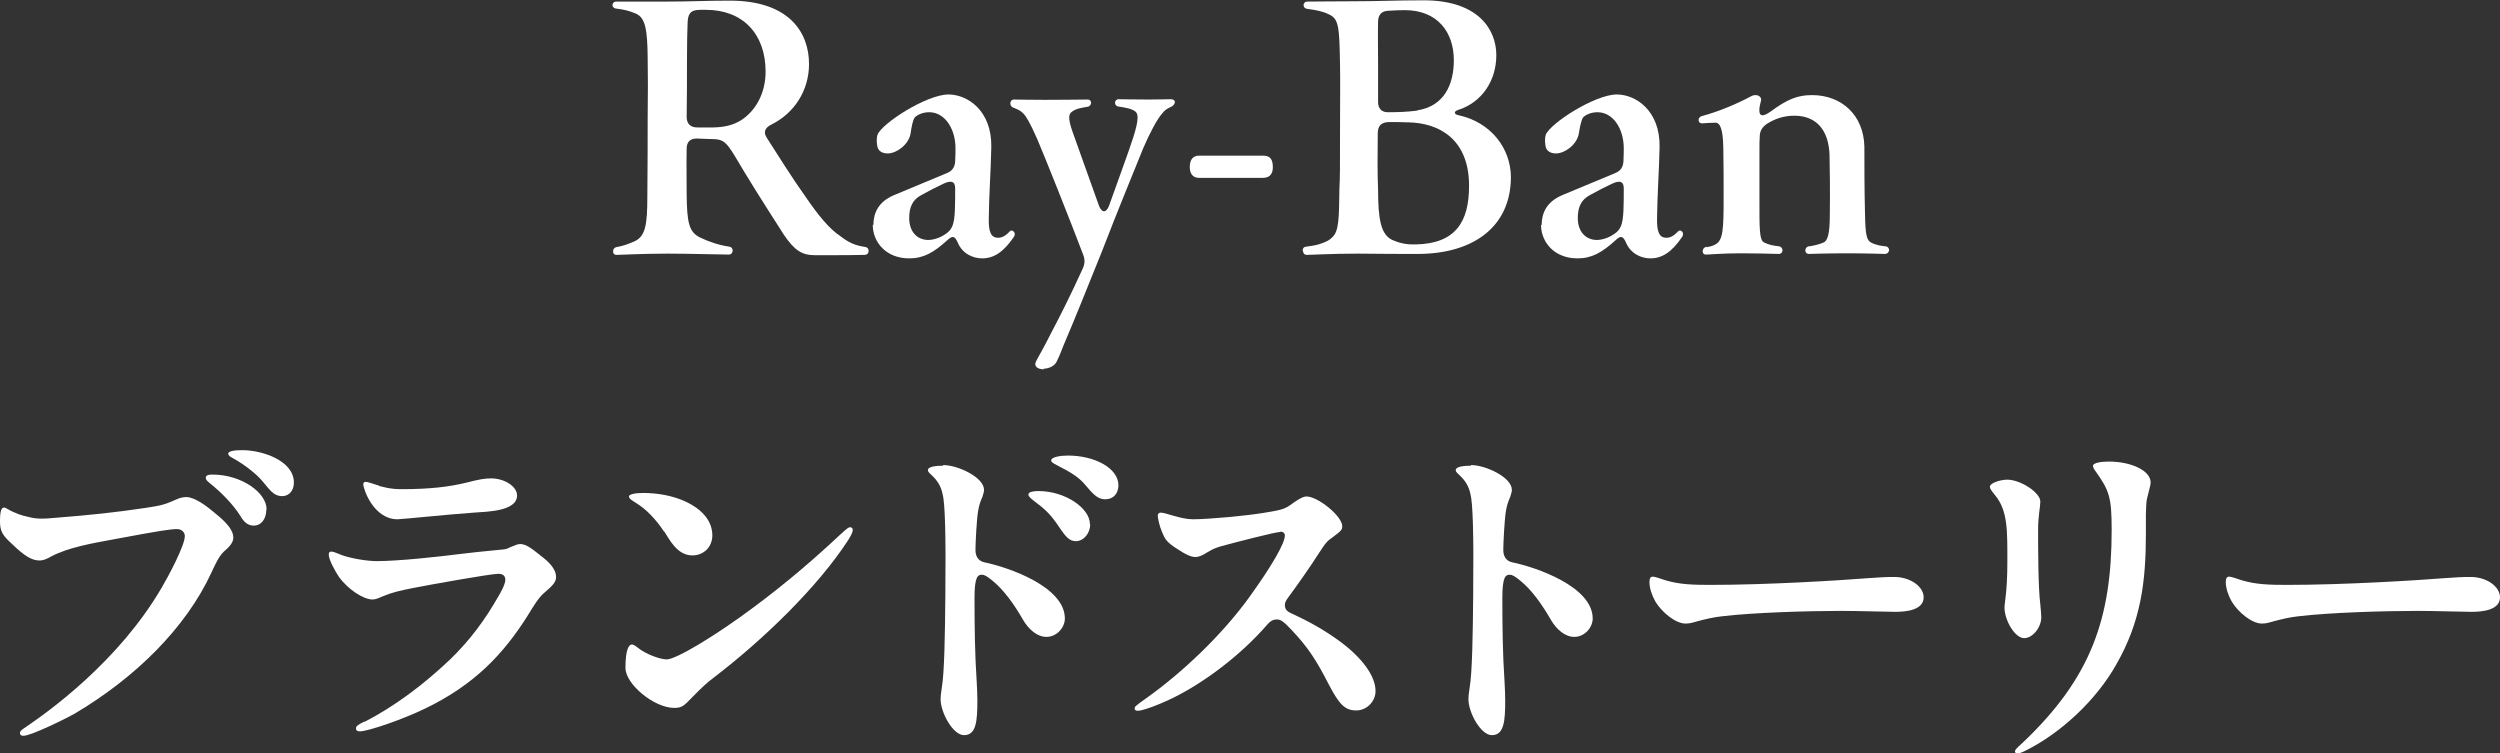
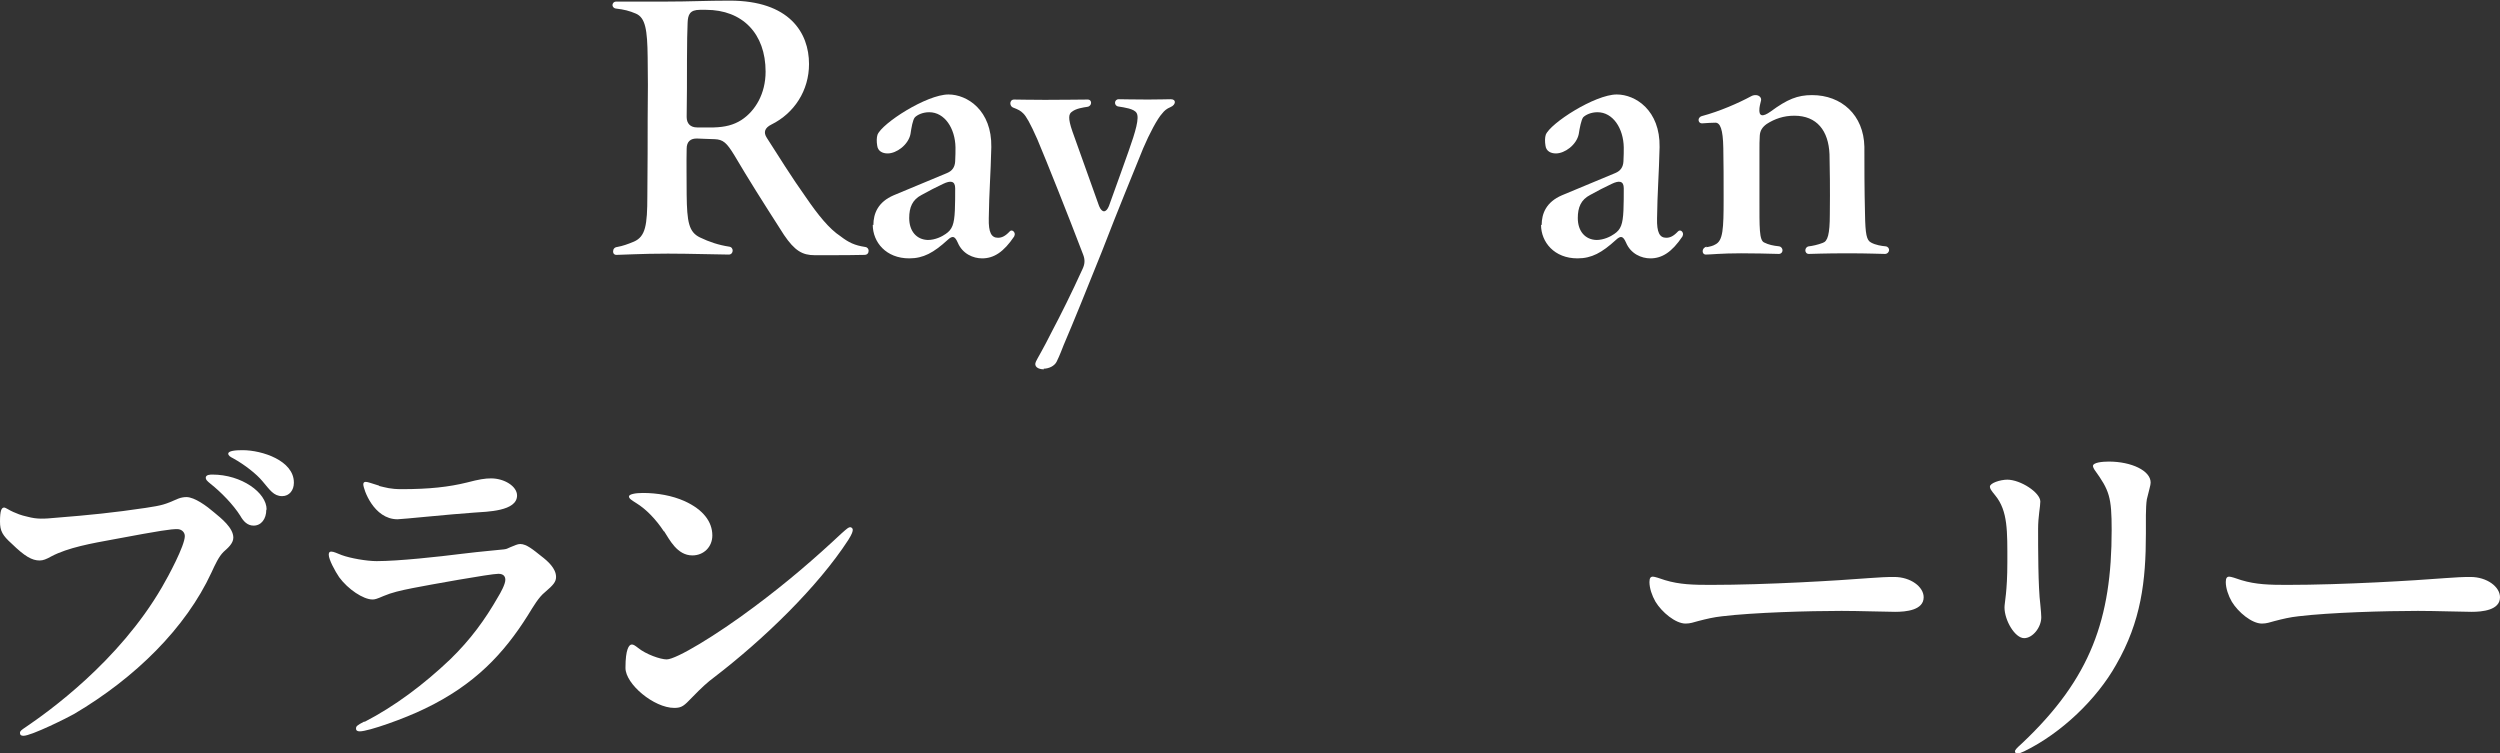
<svg xmlns="http://www.w3.org/2000/svg" id="_タイプ別おすすめRay-Banフレーム" data-name="　　タイプ別おすすめRay-Banフレーム" viewBox="0 0 78.86 23.76">
  <rect x="0" y="0" width="78.86" height="23.76" fill="#333333" stroke="none" />
  <defs>
    <style>
      .cls-1 {
        fill: #fff;
      }
    </style>
  </defs>
  <path class="cls-1" d="M24.73,7.41c-.75-1.17-1.09-1.71-1.57-2.52-.24-.39-.35-.49-.62-.5-.24-.01-.37-.01-.54-.02-.22-.01-.34.1-.34.32-.01.46,0,.89,0,1.45.01.87.07,1.18.42,1.35.29.14.59.24.92.29.16.02.14.25-.01.25-.29,0-1.24-.03-1.92-.03-.85,0-1.46.04-1.63.04-.05,0-.1-.03-.1-.11,0-.07.04-.13.13-.14.17-.03.34-.09.53-.17.36-.16.42-.51.42-1.44.01-1.03.01-1.74.01-2.41.01-.88.01-1.36,0-1.97-.01-.86-.07-1.24-.37-1.37-.21-.09-.37-.13-.63-.16-.08-.01-.11-.07-.11-.11,0-.05.04-.11.12-.11h1.56c.78,0,1.26-.03,2.02-.03,1.88,0,2.5,1.01,2.5,2,0,.83-.46,1.55-1.19,1.91-.2.1-.26.24-.14.42.36.56.78,1.24,1.23,1.87.39.57.74,1,1.09,1.23.26.2.45.29.78.34.08.01.11.07.11.12,0,.07-.04.13-.13.13-.35.01-.64.01-1.57.01-.39,0-.63-.14-.97-.64ZM22.51,4.02c.37-.01.63-.08.87-.23.45-.29.77-.84.77-1.53,0-1.2-.73-1.95-1.88-1.95h-.19c-.32,0-.38.15-.39.41-.01.25-.02.62-.02,1.17,0,.63,0,1.2-.01,1.8,0,.21.12.33.33.33h.52Z" />
  <path class="cls-1" d="M27.55,7.1c0-.37.15-.73.64-.94l1.68-.7c.17-.07.25-.19.26-.37.01-.17.01-.32.01-.44-.01-.6-.34-1.11-.83-1.11-.2,0-.37.08-.45.16-.07.08-.11.33-.14.53-.07.34-.44.61-.72.61-.16,0-.31-.07-.33-.25-.02-.12-.02-.25.01-.34.14-.36,1.55-1.27,2.24-1.27.59,0,1.37.5,1.35,1.66-.02.87-.07,1.43-.08,2.25-.01.44.08.61.29.61.12,0,.23-.05.37-.2.06-.07.16,0,.16.09,0,.02-.01.04-.02.07-.33.49-.64.69-1.01.69-.28,0-.62-.14-.77-.5-.09-.2-.16-.23-.32-.08-.44.4-.76.58-1.21.58-.73,0-1.15-.51-1.15-1.06ZM29.83,7.38c.21-.14.27-.31.29-.74.01-.23.01-.46.01-.7s-.15-.25-.38-.14c-.23.11-.45.22-.68.35-.29.15-.39.39-.39.73,0,.41.23.68.59.69.23,0,.45-.11.56-.19Z" />
  <path class="cls-1" d="M32.93,11.65c-.19,0-.33-.09-.25-.25.04-.09.21-.36.51-.96.26-.49.61-1.19.96-1.96.07-.15.08-.28.02-.44-.48-1.26-1.15-2.94-1.45-3.65-.23-.52-.35-.72-.44-.81-.09-.09-.15-.12-.33-.19-.05-.02-.08-.08-.08-.13s.03-.12.12-.12c.13,0,.47.01.97.01s1.26-.01,1.35-.01c.15,0,.14.21-.01.23-.13.02-.35.05-.48.15-.11.07-.14.2.01.63.23.65.48,1.35.84,2.35.09.22.22.22.31,0,.28-.78.47-1.3.62-1.73.22-.62.35-1.06.25-1.21-.08-.13-.38-.17-.57-.2-.15-.02-.14-.23.01-.23.11,0,.47.01.92.01s.51-.01.72-.01c.09,0,.13.04.13.09,0,.05-.04.12-.14.16-.12.05-.19.11-.26.2-.15.16-.4.63-.6,1.1-.41,1.02-.72,1.75-1.3,3.25-.49,1.22-.88,2.19-1.21,2.96-.13.34-.19.46-.22.52-.07.14-.25.22-.41.22Z" />
-   <path class="cls-1" d="M37.82,5.61c-.22,0-.29-.17-.29-.34,0-.23.1-.36.29-.36h2.02c.24,0,.31.13.31.37,0,.17-.07.33-.31.33h-2.02Z" />
-   <path class="cls-1" d="M41.09,7.91c0-.07.03-.12.11-.13.24-.03.35-.05.51-.11.13-.05.23-.09.33-.2.19-.19.2-.57.21-1.51.02-.39.02-.59.02-1.93,0-.86.01-1.47,0-1.97-.02-1.26-.04-1.48-.38-1.62-.16-.08-.36-.12-.65-.16-.09-.01-.12-.07-.12-.12s.04-.11.12-.11c.38,0,.72-.01,1.49-.01s1.25-.03,2.18-.03c1.73,0,2.29.93,2.29,1.73s-.45,1.49-1.21,1.73c-.13.04-.13.13,0,.16,1.04.22,1.67,1.05,1.67,1.97-.01,1.56-1.19,2.4-2.91,2.41-.38,0-1.3,0-1.91-.01-.84,0-1.45.04-1.62.04-.08,0-.12-.07-.12-.13ZM46.34,5.86c0-1.49-.97-1.98-1.9-2-.22-.01-.44-.01-.61-.01-.25,0-.36.11-.37.33-.01.71-.01,1.32.01,1.79,0,.96.09,1.43.45,1.6.21.09.42.15.73.14,1.26-.02,1.69-.71,1.69-1.84ZM44.71,3.48c.84-.13,1.15-.81,1.15-1.58,0-.88-.51-1.58-1.55-1.58-.19,0-.36.01-.52.02-.21.01-.31.12-.32.33-.01.34,0,.85,0,1.36v1.19c0,.21.12.33.33.32.29,0,.59-.01.9-.05Z" />
  <path class="cls-1" d="M48.63,7.1c0-.37.15-.73.64-.94l1.68-.7c.17-.07.25-.19.26-.37.01-.17.01-.32.01-.44-.01-.6-.34-1.11-.83-1.11-.2,0-.37.08-.45.16-.06.08-.11.33-.14.53-.07.34-.44.61-.72.61-.16,0-.31-.07-.33-.25-.02-.12-.02-.25.01-.34.14-.36,1.55-1.27,2.24-1.27.59,0,1.37.5,1.35,1.66-.02.87-.07,1.43-.08,2.25-.01.44.08.61.29.61.12,0,.23-.05.37-.2.07-.07.16,0,.16.09,0,.02-.01.04-.02.07-.33.49-.64.69-1.01.69-.28,0-.62-.14-.77-.5-.09-.2-.16-.23-.32-.08-.44.4-.76.58-1.21.58-.73,0-1.15-.51-1.15-1.06ZM50.92,7.38c.21-.14.27-.31.29-.74.01-.23.01-.46.01-.7s-.15-.25-.38-.14c-.23.11-.45.22-.68.35-.29.15-.39.39-.39.73,0,.41.23.68.59.69.23,0,.45-.11.56-.19Z" />
  <path class="cls-1" d="M53.82,7.8c.11-.02.21-.04.29-.09.24-.12.26-.48.26-1.43,0-.65,0-1.09-.01-1.61-.01-.6-.1-.8-.25-.8-.11,0-.25.01-.4.02-.08.01-.13-.04-.13-.11,0-.04.03-.1.11-.12.56-.15,1.15-.41,1.54-.62.05-.03.1-.04.15-.04.11,0,.19.08.17.17-.01.05-.04.15-.05.24-.03.28.11.28.35.11.53-.39.85-.52,1.31-.52.93,0,1.63.63,1.65,1.63,0,.64,0,1.31.02,2.12.01.64.05.83.19.9.14.08.34.11.46.12.08.01.11.07.11.12s-.05.12-.13.12c-.14,0-.51-.02-1.18-.02-.72,0-1.14.02-1.22.02-.15,0-.15-.22,0-.24.1-.01.29-.05.44-.11.15-.05.22-.26.22-.9.01-.8,0-1.49-.01-1.89-.03-.75-.4-1.22-1.11-1.22-.34,0-.62.1-.87.26-.14.1-.21.21-.22.37-.01.15-.01.3-.01.47v1.53c0,.9-.01,1.3.15,1.37.14.07.28.1.47.12.15.03.14.24-.01.24-.39-.01-.75-.02-1.19-.02-.62,0-.97.04-1.11.04s-.14-.22.03-.25Z" />
  <path class="cls-1" d="M.42,16.15c.12.05.22.1.45.15.3.08.5.07.92.03,1.01-.08,1.81-.16,2.81-.31.52-.08.59-.1,1.02-.29.1-.04.2-.05.26-.05.26,0,.65.29.87.48.23.19.61.49.61.8,0,.19-.19.34-.31.45-.15.15-.26.39-.38.65-.81,1.75-2.4,3.32-4.33,4.46-.19.11-1.35.69-1.6.69-.08,0-.11-.03-.11-.09s.04-.09.19-.19c.69-.47,2.92-2.05,4.29-4.41.2-.34.72-1.31.72-1.61,0-.12-.1-.22-.24-.22-.2,0-.5.04-1.99.32-.71.13-1.45.26-1.98.54-.16.09-.26.13-.37.13-.24,0-.47-.13-.88-.53-.29-.26-.37-.4-.37-.7,0-.35.05-.44.13-.44.05,0,.17.09.29.14ZM8.4,16.08c0,.29-.16.5-.4.5-.19,0-.32-.13-.42-.31-.22-.35-.61-.75-.94-1.01-.11-.09-.15-.13-.15-.19,0-.1.15-.1.21-.1.92,0,1.71.57,1.71,1.1ZM9.27,15.23c0,.23-.14.42-.37.42-.27,0-.39-.2-.62-.47-.19-.23-.56-.52-.92-.72-.1-.05-.16-.09-.16-.15,0-.09.23-.11.45-.11.62,0,1.62.33,1.62,1.02Z" />
  <path class="cls-1" d="M11.5,22.77c.95-.49,1.87-1.18,2.7-1.97.65-.63,1.11-1.27,1.51-1.97.08-.13.23-.4.23-.54,0-.09-.04-.19-.22-.19-.25,0-2.19.35-2.7.45-.4.08-.66.14-.92.25-.23.1-.28.11-.35.11-.29,0-.77-.32-1.05-.7-.13-.19-.33-.56-.33-.71,0-.05.01-.1.08-.1.08,0,.17.05.33.11.27.1.79.19,1.1.19.69,0,1.97-.14,2.68-.23.65-.08,1.18-.12,1.33-.14.08-.01.11-.02.21-.07.13-.05.22-.1.31-.1.2,0,.42.19.66.38.21.16.47.39.47.66,0,.15-.08.25-.35.48-.2.16-.36.44-.54.73-.76,1.21-1.68,2.19-3.24,2.94-.65.32-1.79.72-2.06.72-.07,0-.12-.02-.12-.09s.03-.1.26-.22ZM11.96,15.33c.22.05.35.1.71.1.88,0,1.49-.07,2.06-.21.38-.1.57-.13.76-.13.42,0,.82.25.82.54,0,.5-.95.51-1.36.54-.74.05-2.28.21-2.41.21-.76,0-1.08-.96-1.08-1.1,0-.05.02-.08.08-.08s.19.05.42.12Z" />
  <path class="cls-1" d="M19.73,21.06c0-.58.11-.73.2-.73.05,0,.1.03.2.11.25.2.7.36.9.36.3,0,1.56-.76,2.75-1.65,1.05-.78,1.95-1.56,2.76-2.32.19-.17.23-.2.28-.2.03,0,.08.03.08.08,0,.05-.02.13-.14.32-.96,1.48-2.66,3.13-4.24,4.34-.19.14-.38.31-.69.63-.25.26-.32.33-.56.33-.64,0-1.54-.75-1.54-1.26ZM20.94,16.76c-.25-.38-.56-.7-.87-.89-.14-.09-.23-.14-.23-.21s.2-.11.44-.11c.45,0,.92.08,1.32.26.57.26.87.64.87,1.08,0,.36-.27.63-.63.63-.48,0-.72-.5-.89-.76Z" />
-   <path class="cls-1" d="M29.75,14.67c.47,0,1.29.39,1.29.78,0,.05-.01.1-.05.22-.07.16-.11.28-.14.47-.04.24-.08.97-.08,1.21,0,.2.09.35.29.39.73.15,2.53.76,2.53,1.77,0,.28-.25.58-.58.58-.29,0-.56-.23-.74-.54-.27-.47-.6-.94-.96-1.23-.17-.14-.25-.19-.34-.19-.12,0-.23.05-.23.72,0,.9.01,1.79.07,2.67.01.19.02.38.02.57,0,.64-.03,1.1-.42,1.1-.35,0-.74-.71-.74-1.14,0-.07.01-.17.04-.37.08-.45.1-1.71.11-2.91.02-1.91-.01-2.93-.09-3.2-.05-.23-.15-.4-.34-.58-.11-.1-.12-.12-.12-.16,0-.12.29-.14.48-.14ZM34.39,16.54c0,.27-.2.53-.45.53s-.36-.2-.61-.56c-.23-.33-.41-.48-.69-.69-.1-.08-.2-.15-.2-.22,0-.09.17-.11.32-.11.84,0,1.62.54,1.62,1.04ZM35.28,15.3c0,.26-.15.45-.42.45-.25,0-.4-.19-.64-.47-.2-.24-.48-.4-.85-.59-.17-.09-.21-.11-.21-.17,0-.1.28-.15.52-.15.86,0,1.6.4,1.6.94Z" />
-   <path class="cls-1" d="M40.39,16.78c-.16,0-1.35.31-1.87.45-.24.07-.29.11-.45.2-.12.08-.25.14-.36.14-.12,0-.27-.05-.6-.27-.32-.21-.36-.29-.46-.53-.08-.19-.13-.44-.13-.5s.03-.1.1-.1c.14,0,.64.21,1,.21.51,0,1.69-.11,2.23-.2.6-.1.67-.11.95-.32.21-.15.33-.2.41-.2.36,0,1.13.62,1.13.94,0,.11-.04.15-.28.33-.2.14-.23.17-.47.54-.3.47-.68,1-.95,1.37-.1.13-.11.19-.11.25,0,.1.04.19.21.26.54.25,1.02.51,1.55.9.67.5,1.1,1.07,1.1,1.55,0,.32-.27.61-.61.61-.36,0-.54-.2-.86-.81-.39-.76-.65-1.17-1.17-1.72-.27-.29-.36-.34-.47-.34-.09,0-.19.02-.33.19-.82.94-1.96,1.8-2.96,2.29-.56.27-.98.4-1.09.4-.08,0-.11-.02-.11-.08,0-.04.03-.08.36-.31,1.14-.81,2.4-2,3.27-3.21.72-1,1.11-1.69,1.11-1.93,0-.07-.05-.12-.15-.12Z" />
-   <path class="cls-1" d="M46.4,14.67c.47,0,1.29.39,1.29.78,0,.05-.01.1-.05.22-.07.16-.11.28-.14.47-.04.24-.08.97-.08,1.21,0,.2.09.35.29.39.73.15,2.53.76,2.53,1.77,0,.28-.25.58-.58.58-.29,0-.56-.23-.74-.54-.27-.47-.6-.94-.96-1.23-.17-.14-.25-.19-.34-.19-.12,0-.23.05-.23.72,0,.9.01,1.79.07,2.67.01.19.02.38.02.57,0,.64-.03,1.1-.42,1.1-.35,0-.74-.71-.74-1.14,0-.07.01-.17.04-.37.08-.45.1-1.71.11-2.91.02-1.91-.01-2.93-.09-3.2-.05-.23-.15-.4-.34-.58-.11-.1-.12-.12-.12-.16,0-.12.29-.14.48-.14Z" />
  <path class="cls-1" d="M58.89,18.24c.43-.03.6-.04.86-.04.52,0,.93.31.93.64,0,.41-.56.46-.9.46-.29,0-1.13-.03-1.69-.03-1.02,0-2.78.05-3.77.17-.27.03-.48.08-.75.15-.15.04-.25.08-.4.08-.32,0-.75-.36-.95-.69-.11-.19-.19-.43-.19-.62,0-.13.04-.17.11-.17.05,0,.21.05.38.11.46.14.9.15,1.43.15,1.8,0,4.06-.14,4.95-.21Z" />
  <path class="cls-1" d="M63.31,15.13c.43,0,1.05.41,1.05.69,0,.16-.07.47-.07.86,0,.61,0,1.84.07,2.39.02.19.03.34.03.4,0,.32-.27.66-.54.66-.29,0-.62-.56-.62-.97,0-.15.09-.49.09-1.42,0-.98.02-1.62-.38-2.11-.14-.17-.17-.22-.17-.28,0-.11.32-.22.56-.22ZM66.07,14.82s-.05-.08-.05-.12c0-.11.29-.14.5-.14.72,0,1.32.29,1.32.66,0,.04-.01.1-.04.21-.03.12-.05.2-.08.32-.04.24-.03.75-.03,1.08,0,1.5-.15,2.77-.94,4.14-.6,1.07-1.71,2.15-2.9,2.73-.11.05-.16.07-.21.07-.05,0-.08-.03-.08-.07,0-.04.03-.08.23-.26,2.17-2.05,2.82-3.93,2.82-6.72,0-1.04-.07-1.25-.54-1.9Z" />
  <path class="cls-1" d="M77.07,18.24c.43-.03.6-.04.86-.04.52,0,.93.31.93.64,0,.41-.56.46-.9.46-.29,0-1.13-.03-1.69-.03-1.02,0-2.78.05-3.77.17-.27.03-.48.08-.75.15-.15.04-.25.08-.4.08-.32,0-.75-.36-.95-.69-.11-.19-.19-.43-.19-.62,0-.13.04-.17.11-.17.05,0,.21.05.38.11.46.14.9.15,1.43.15,1.8,0,4.06-.14,4.95-.21Z" />
</svg>